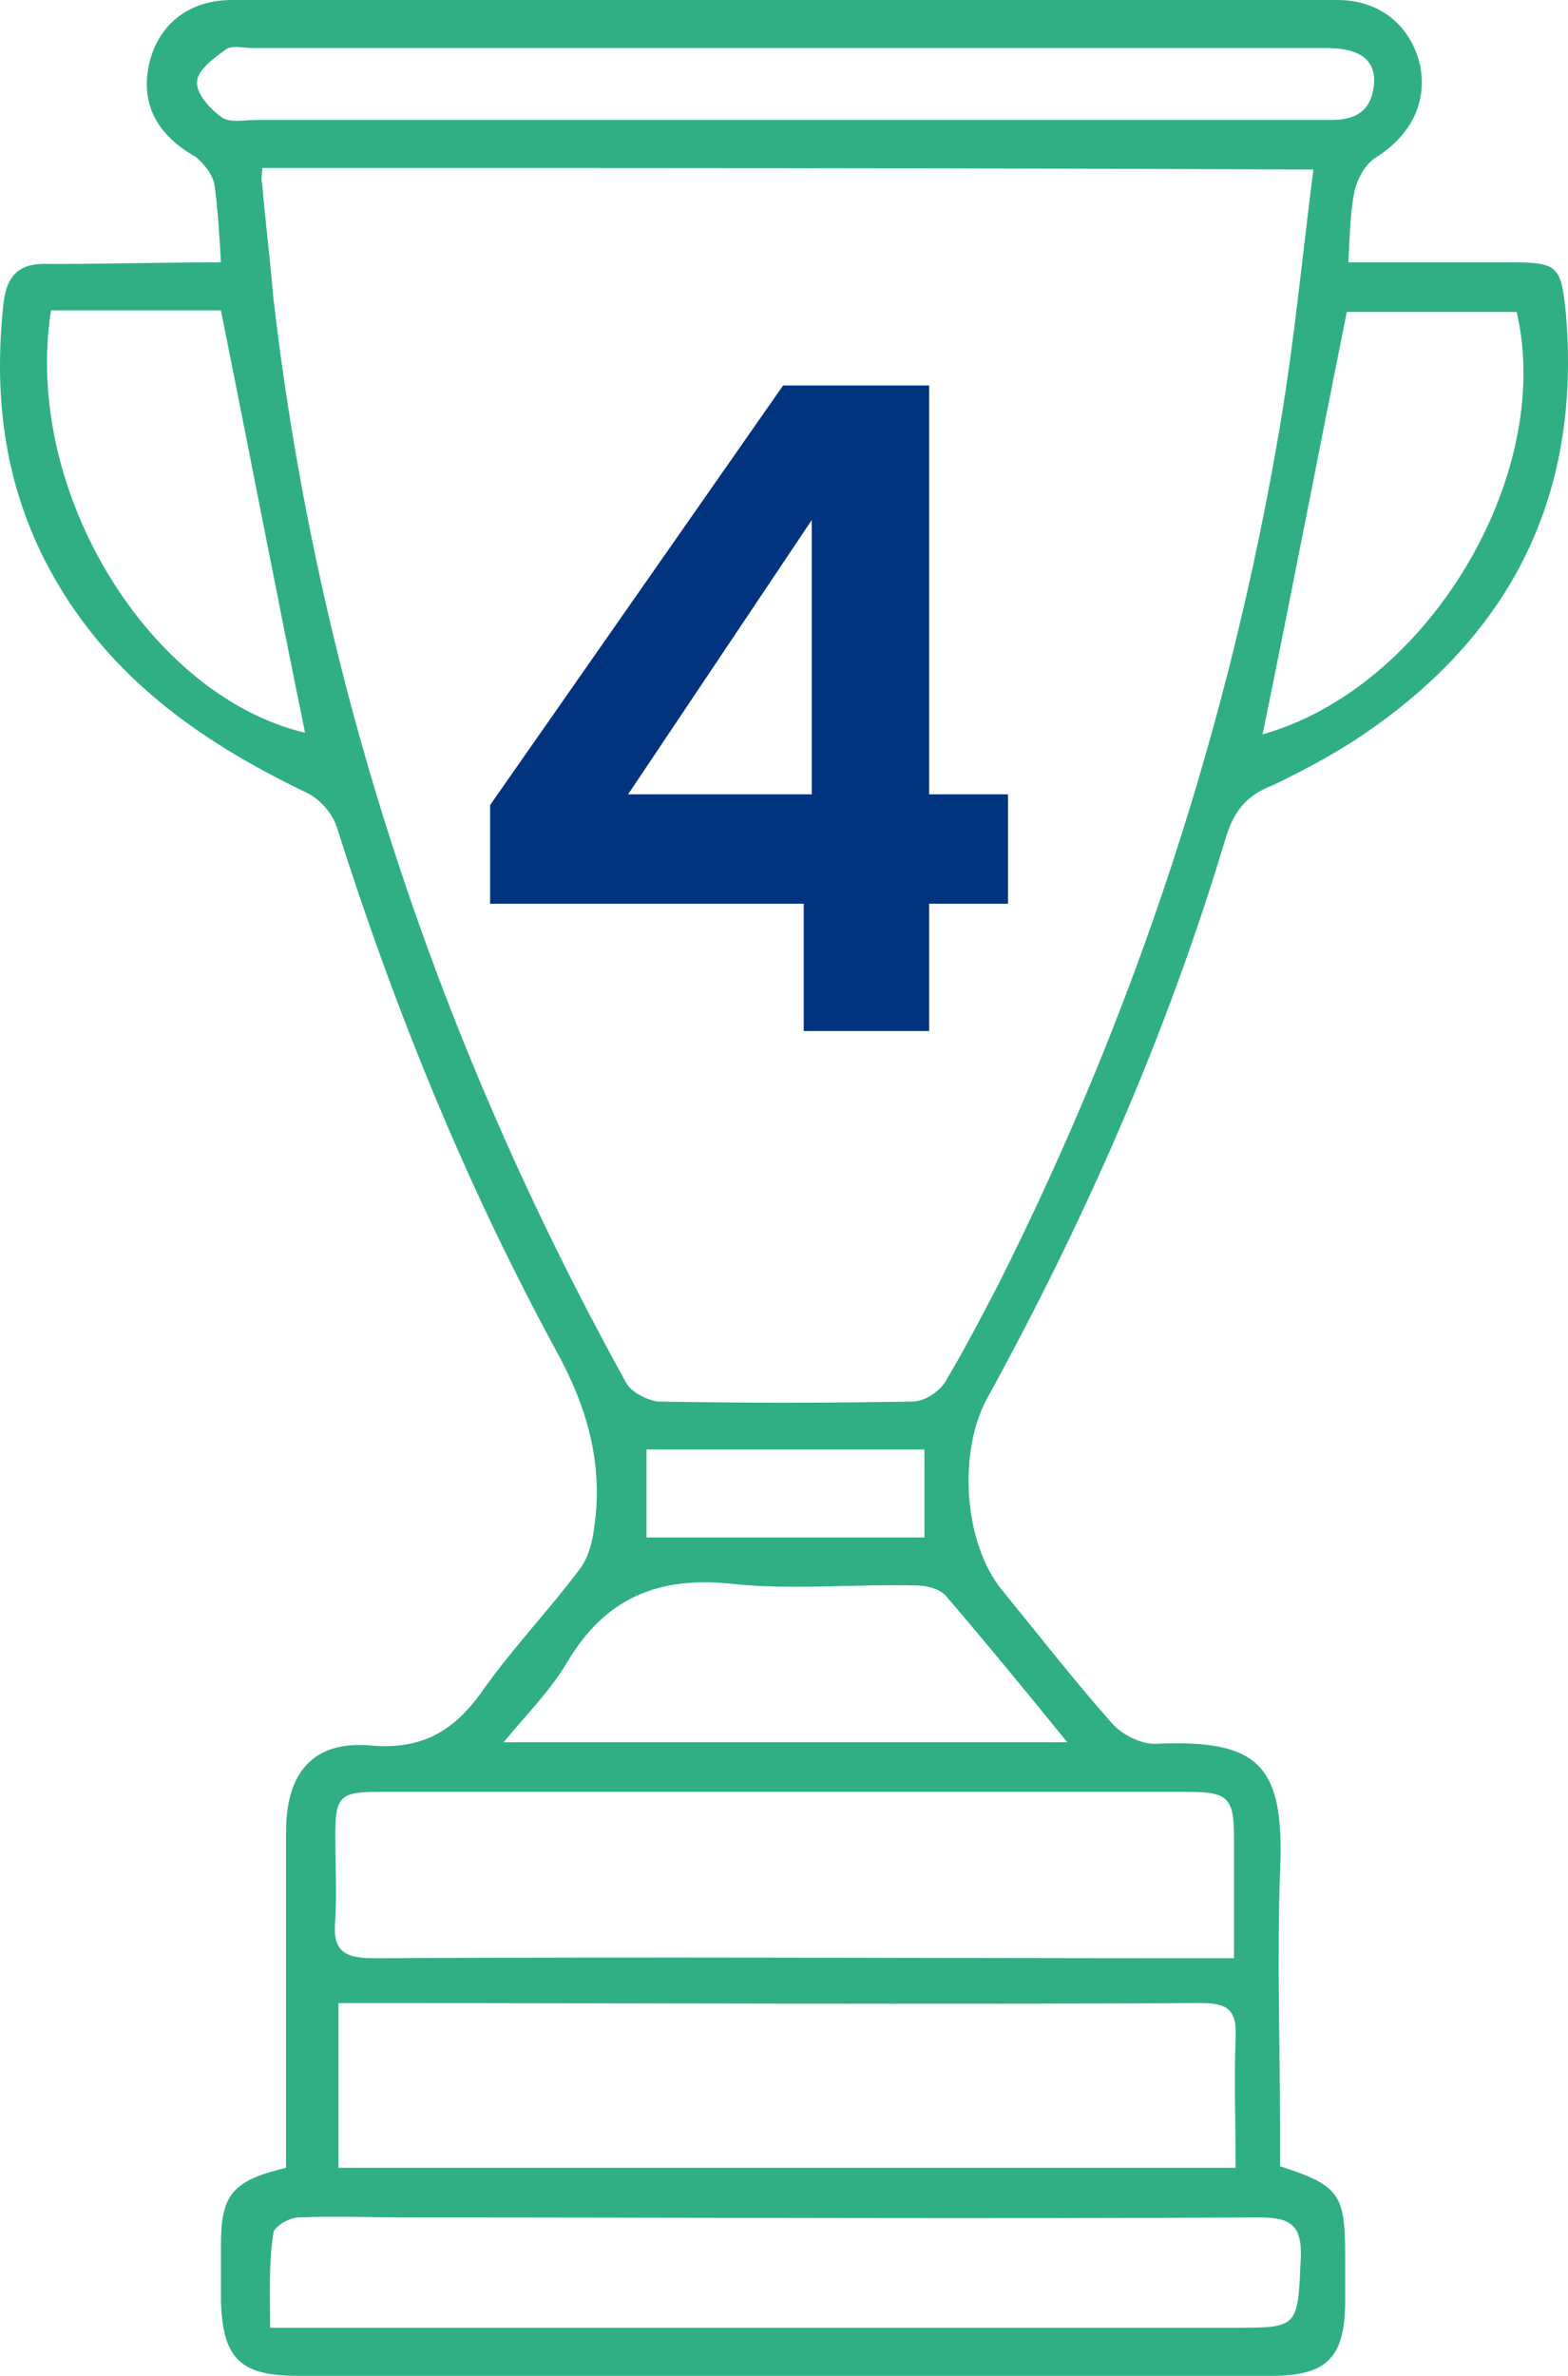
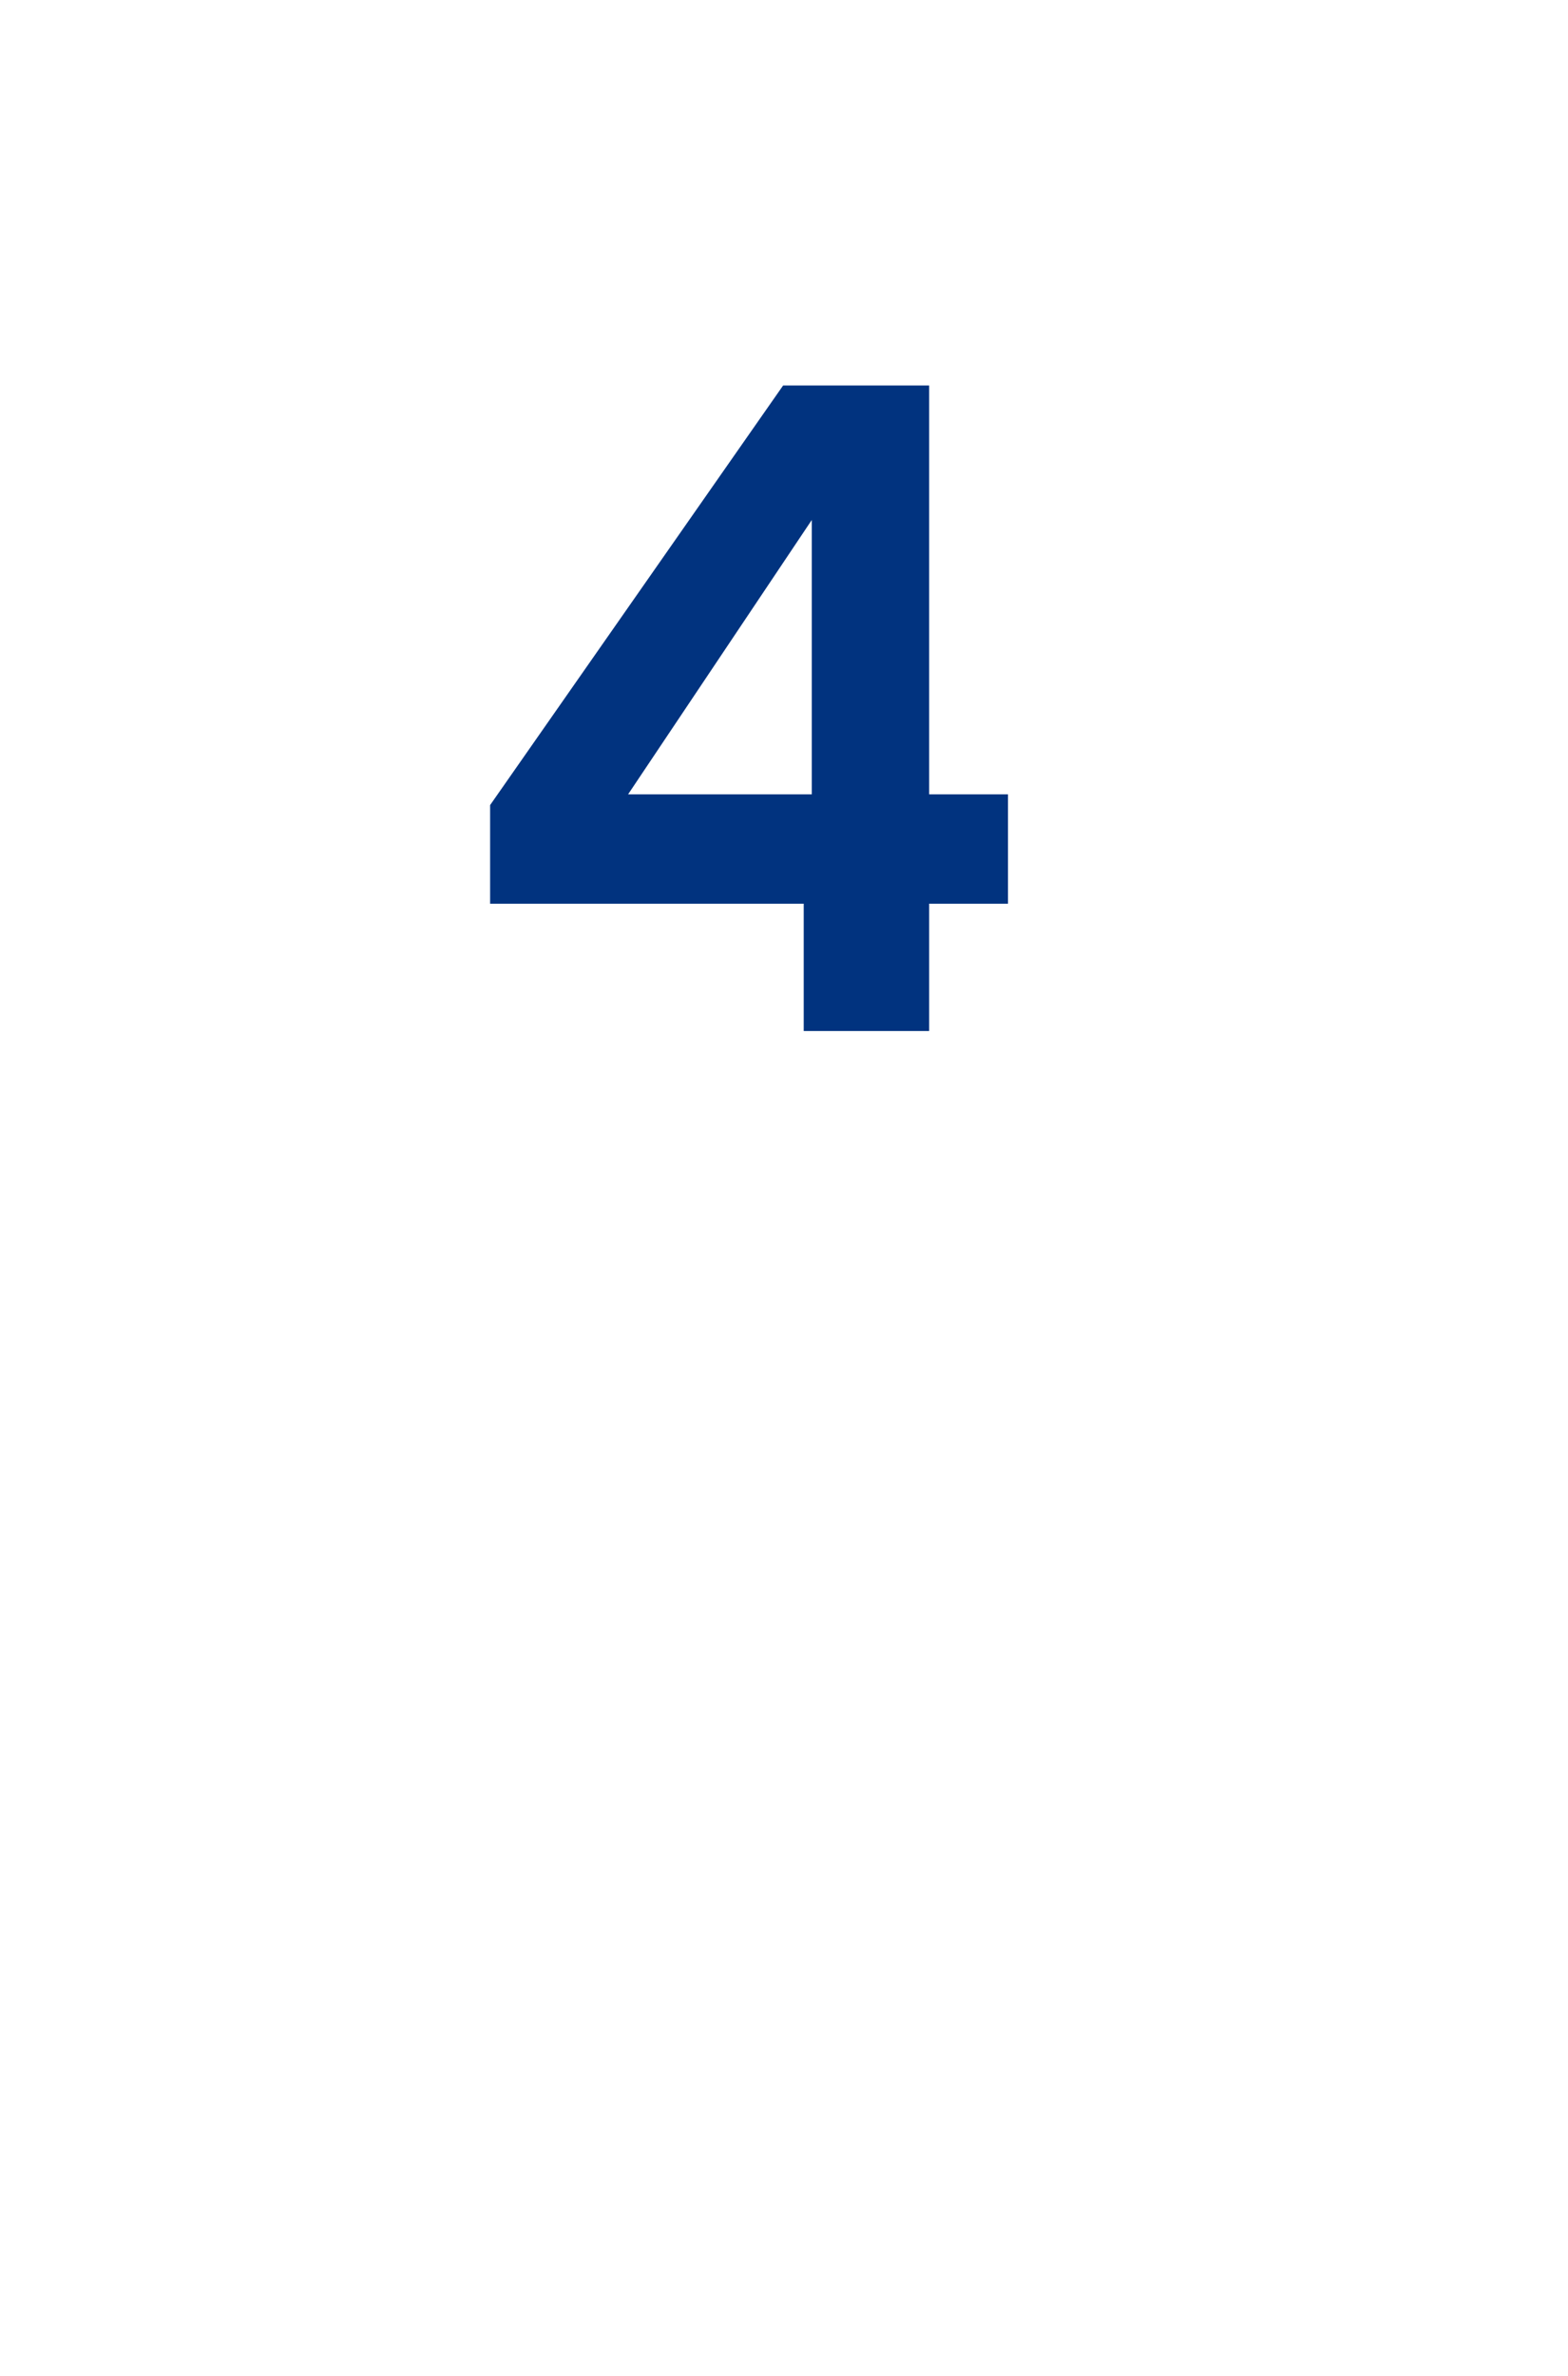
<svg xmlns="http://www.w3.org/2000/svg" width="35" height="53" viewBox="0 0 35 53" fill="none">
  <path d="M17.94 23L17.94 20.16L10.94 20.16L10.94 17.96L17.48 8.6L20.74 8.6L20.74 17.72L22.5 17.72L22.5 20.16L20.74 20.16L20.74 23L17.94 23ZM14.02 17.72L18.12 17.72L18.12 11.6L14.02 17.72Z" fill="#01337F" />
-   <path d="M4.932 5.853C4.896 5.211 4.861 4.675 4.79 4.14C4.754 3.89 4.542 3.64 4.365 3.498C3.478 2.998 3.124 2.284 3.337 1.392C3.549 0.535 4.223 0 5.18 0C13.403 0 21.626 0 29.849 0C30.806 0 31.48 0.571 31.692 1.428C31.869 2.248 31.515 2.998 30.735 3.498C30.487 3.64 30.31 3.962 30.239 4.247C30.133 4.747 30.133 5.246 30.097 5.853C31.338 5.853 32.543 5.853 33.713 5.853C34.776 5.853 34.847 5.925 34.953 6.995C35.308 11.171 33.642 14.312 30.168 16.56C29.601 16.917 28.998 17.238 28.396 17.524C27.829 17.738 27.545 18.095 27.368 18.666C26.057 23.056 24.213 27.232 22.016 31.229C21.378 32.442 21.52 34.441 22.37 35.476C23.186 36.475 23.965 37.475 24.816 38.438C25.029 38.688 25.454 38.902 25.773 38.902C28.112 38.795 28.68 39.366 28.573 41.758C28.502 43.685 28.573 45.612 28.573 47.575C28.573 47.825 28.573 48.11 28.573 48.325C29.885 48.753 30.026 48.931 30.026 50.323C30.026 50.644 30.026 51.001 30.026 51.323C30.026 52.572 29.637 53 28.396 53C26.34 53 24.249 53 22.193 53C17.018 53 11.808 53 6.633 53C5.357 53 4.967 52.607 4.932 51.323C4.932 50.894 4.932 50.502 4.932 50.073C4.932 48.967 5.18 48.646 6.385 48.36C6.385 48.146 6.385 47.861 6.385 47.611C6.385 45.362 6.385 43.114 6.385 40.865C6.385 39.545 6.987 38.831 8.263 38.938C9.469 39.045 10.178 38.581 10.816 37.653C11.454 36.761 12.233 35.94 12.907 35.048C13.119 34.798 13.226 34.405 13.261 34.084C13.474 32.692 13.119 31.407 12.411 30.123C10.39 26.411 8.795 22.485 7.519 18.452C7.413 18.131 7.129 17.809 6.81 17.667C4.365 16.489 2.273 14.99 0.997 12.492C0.076 10.671 -0.137 8.78 0.076 6.781C0.147 6.139 0.43 5.853 1.104 5.889C2.344 5.889 3.585 5.853 4.932 5.853ZM5.853 3.747C5.853 3.89 5.818 3.997 5.853 4.104C5.924 4.961 6.03 5.782 6.101 6.638C7.094 15.204 9.788 23.27 13.97 30.836C14.076 31.05 14.431 31.229 14.679 31.265C16.593 31.3 18.471 31.3 20.386 31.265C20.634 31.265 20.953 31.05 21.094 30.836C21.52 30.123 21.91 29.373 22.299 28.624C25.348 22.556 27.439 16.203 28.573 9.494C28.892 7.602 29.069 5.71 29.317 3.783C21.413 3.747 13.651 3.747 5.853 3.747ZM7.555 48.36C14.218 48.36 20.882 48.36 27.581 48.36C27.581 47.361 27.545 46.433 27.581 45.469C27.616 44.791 27.368 44.684 26.765 44.684C20.634 44.72 14.466 44.684 8.334 44.684C8.086 44.684 7.838 44.684 7.555 44.684C7.555 46.005 7.555 47.182 7.555 48.36ZM27.545 43.685C27.545 42.721 27.545 41.865 27.545 41.044C27.545 40.116 27.439 39.973 26.517 39.973C23.611 39.973 20.704 39.973 17.798 39.973C14.679 39.973 11.56 39.973 8.441 39.973C7.59 39.973 7.484 40.08 7.484 40.937C7.484 41.579 7.519 42.186 7.484 42.828C7.413 43.542 7.696 43.685 8.37 43.685C14.502 43.649 20.598 43.685 26.73 43.685C26.978 43.685 27.191 43.685 27.545 43.685ZM6.03 51.929C6.42 51.929 6.739 51.929 7.058 51.929C13.864 51.929 20.704 51.929 27.51 51.929C28.998 51.929 28.963 51.929 29.034 50.395C29.069 49.645 28.821 49.467 28.112 49.467C21.768 49.502 15.423 49.467 9.114 49.467C8.299 49.467 7.484 49.431 6.668 49.467C6.456 49.467 6.101 49.681 6.101 49.824C5.995 50.502 6.03 51.18 6.03 51.929ZM17.515 1.071C13.545 1.071 9.575 1.071 5.605 1.071C5.428 1.071 5.18 0.999 5.038 1.106C4.79 1.285 4.4 1.57 4.4 1.82C4.365 2.07 4.684 2.427 4.932 2.605C5.109 2.748 5.428 2.677 5.711 2.677C12.162 2.677 18.578 2.677 25.029 2.677C26.588 2.677 28.148 2.677 29.707 2.677C30.239 2.677 30.593 2.498 30.664 1.927C30.735 1.356 30.381 1.071 29.601 1.071C25.56 1.071 21.555 1.071 17.515 1.071ZM23.824 38.867C22.867 37.689 22.016 36.654 21.13 35.619C20.988 35.44 20.669 35.369 20.456 35.369C19.074 35.333 17.692 35.476 16.345 35.333C14.679 35.155 13.509 35.654 12.659 37.082C12.304 37.689 11.773 38.224 11.241 38.867C15.494 38.867 19.57 38.867 23.824 38.867ZM33.854 6.96C32.578 6.96 31.302 6.96 30.062 6.96C29.424 10.136 28.821 13.277 28.183 16.382C31.869 15.347 34.705 10.6 33.854 6.96ZM1.139 6.924C0.501 10.957 3.337 15.525 6.81 16.346C6.172 13.241 5.57 10.1 4.932 6.924C3.691 6.924 2.451 6.924 1.139 6.924ZM20.634 34.298C20.634 33.584 20.634 32.978 20.634 32.335C18.542 32.335 16.487 32.335 14.431 32.335C14.431 33.014 14.431 33.656 14.431 34.298C16.522 34.298 18.542 34.298 20.634 34.298Z" fill="#30AF85" />
</svg>